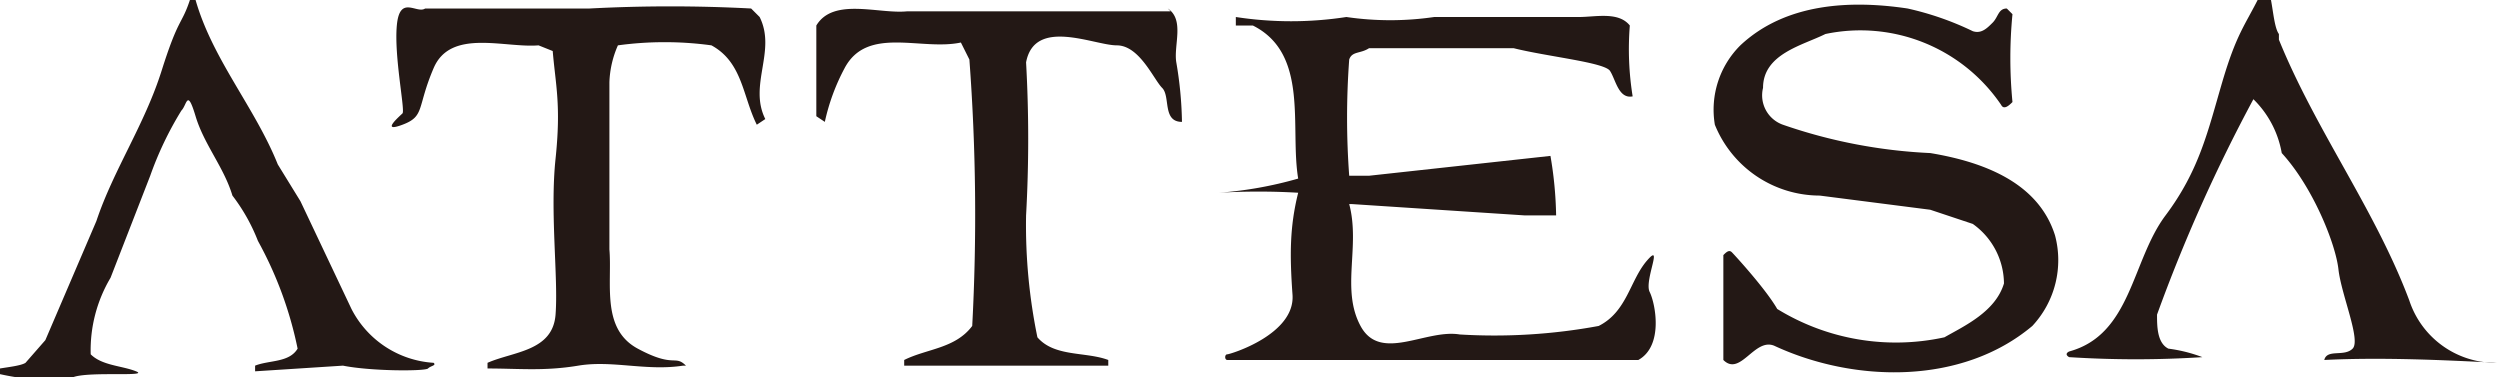
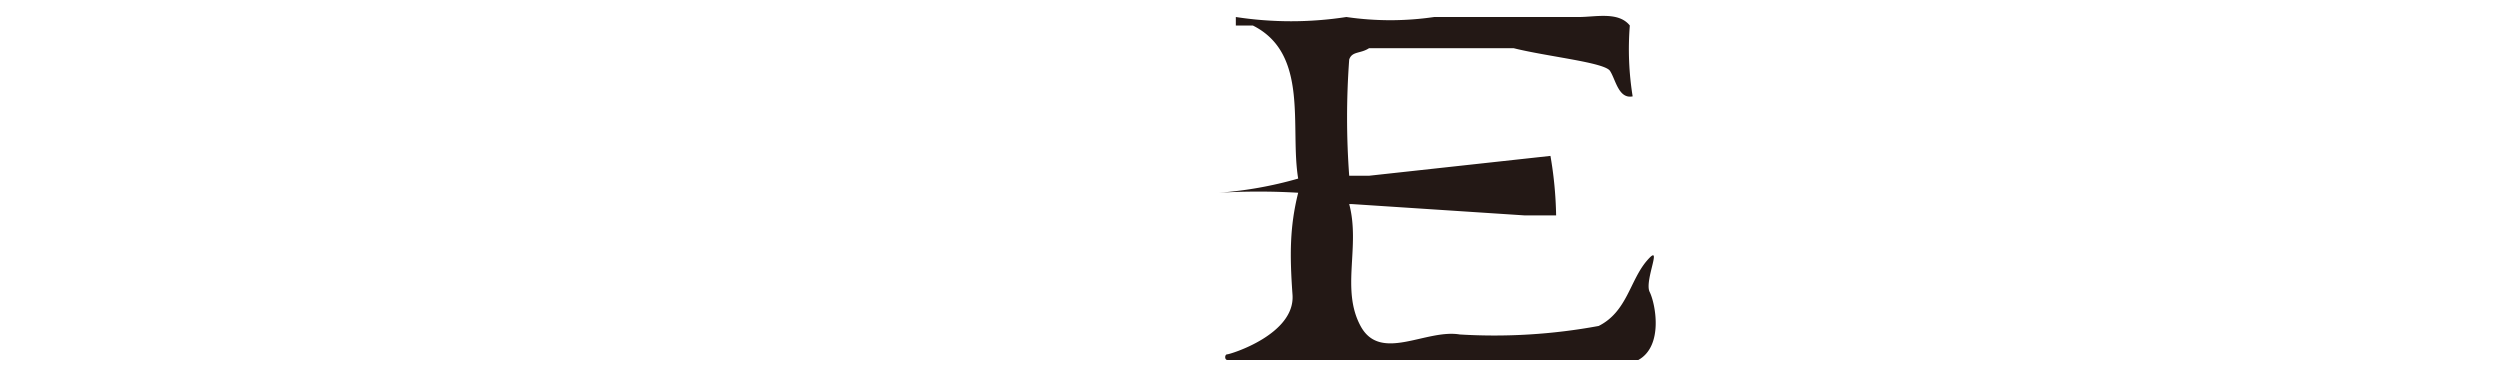
<svg xmlns="http://www.w3.org/2000/svg" viewBox="0 0 88.2 13.3">
  <defs>
    <style>.cls-1{fill:#231815;}</style>
  </defs>
  <g id="レイヤー_2" data-name="レイヤー 2">
    <g id="レイヤー_1-2" data-name="レイヤー 1">
-       <path class="cls-1" d="M6.9,0C7.5,2.1,9,3.8,9.8,5.8l.8,1.3,1.8,3.8a3.5,3.5,0,0,0,2.9,1.9c.1.1-.1.1-.2.2s-2,.1-3-.1L9,13.1v-.2c.5-.2,1.2-.1,1.5-.6A13.4,13.4,0,0,0,9.1,8.5a6.5,6.5,0,0,0-.9-1.6c-.3-1-1-1.8-1.3-2.8s-.3-.4-.5-.2A12,12,0,0,0,5.3,6.2L3.9,9.8a5,5,0,0,0-.7,2.7c.4.4,1.1.4,1.6.6s-1.6,0-2.2.2-1.7.1-2.6-.1.6-.2.9-.4l.7-.8L3.4,7.8C4,6,5.1,4.4,5.7,2.5S6.4.9,6.7,0h.2" />
-       <path class="cls-1" d="M69.6,1.1c.3.1.5-.1.7-.3s.2-.5.5-.5l.2.2a16.1,16.1,0,0,0,0,3.1c-.1.1-.3.3-.4.1a6,6,0,0,0-6.2-2.5c-.8.4-2.2.7-2.2,1.9a1.1,1.1,0,0,0,.7,1.3,18.4,18.4,0,0,0,5.2,1c1.8.3,3.8,1,4.4,2.9a3.4,3.4,0,0,1-.8,3.2c-2.5,2.1-6.3,2-9.1.7-.7-.3-1.2,1.1-1.8.5V9c.1-.1.2-.2.3-.1s1.2,1.3,1.6,2a8,8,0,0,0,5.9,1c.7-.4,1.8-.9,2.1-1.9a2.6,2.6,0,0,0-1.1-2.1l-1.5-.5-3.9-.5a4,4,0,0,1-3.7-2.5,3.2,3.2,0,0,1,.9-2.8C63,.1,65.3,0,67.3.3a10.5,10.5,0,0,1,2.3.8" />
-       <path class="cls-1" d="M80.4,1.4c1.3,3.2,3.4,6,4.6,9.2a3.2,3.2,0,0,0,3,2.2h.1c-1.9-.1-4.1-.2-6.1-.1.1-.4.7-.1,1-.4s-.4-1.9-.5-2.8-.9-2.9-2-4.1a3.5,3.5,0,0,0-1-1.9,57,57,0,0,0-3.4,7.6c0,.4,0,1,.4,1.2a5.3,5.3,0,0,1,1.2.3,36.8,36.8,0,0,1-4.7,0s-.2-.1,0-.2c2.2-.6,2.2-3.2,3.4-4.8s1.5-3,2-4.7.8-2,1.3-3,.4.9.7,1.3" />
-       <path class="cls-1" d="M26.8.6c.6,1.2-.4,2.4.2,3.6l-.3.2c-.5-1-.5-2.2-1.6-2.8a12.2,12.2,0,0,0-3.3,0,3.5,3.5,0,0,0-.3,1.3V8.8c.1,1.2-.3,2.8,1,3.5s1.3.2,1.7.6h-.1c-1.3.2-2.5-.2-3.7,0s-2.1.1-3.2.1v-.2c.9-.4,2.3-.4,2.4-1.7s-.2-3.6,0-5.5,0-2.6-.1-3.8L19,1.6c-1.2.1-3.1-.6-3.7.8s-.3,1.7-1.1,2-.1-.3,0-.4S13.9,2,14,.9s.7-.4,1-.6h5.8A54.2,54.2,0,0,1,26.5.3l.3.3" />
-       <path class="cls-1" d="M41.2.3c.6.4.2,1.3.3,1.9a13.6,13.6,0,0,1,.2,2.1c-.7,0-.4-.9-.7-1.2s-.8-1.5-1.6-1.5-2.9-1-3.2.6a48.6,48.6,0,0,1,0,5.4,19.6,19.6,0,0,0,.4,4.3c.6.7,1.7.5,2.5.8v.2H31.9v-.2c.8-.4,1.8-.4,2.4-1.2a73.7,73.7,0,0,0-.1-9.4l-.3-.6c-1.4.3-3.3-.6-4.1.9a7.3,7.3,0,0,0-.7,1.9l-.3-.2V.9c.6-1,2.2-.4,3.2-.5h9.3" />
      <path class="cls-1" d="M47.5.6a10.7,10.7,0,0,0,3.1,0h5.1c.6,0,1.4-.2,1.8.3a10.5,10.5,0,0,0,.1,2.5c-.5.1-.6-.6-.8-.9s-2.2-.5-3.4-.8H48.3c-.3.2-.6.1-.7.4a28,28,0,0,0,0,4.1h.7l6.4-.7a13.6,13.6,0,0,1,.2,2.1H53.8l-6.1-.4h-.1c.4,1.5-.3,3,.4,4.3s2.3.1,3.5.3a20.2,20.2,0,0,0,4.9-.3c1-.5,1.1-1.6,1.7-2.3s-.1.7.1,1.1.5,1.9-.4,2.4H43.3c-.1,0-.1-.2,0-.2s2.4-.7,2.3-2.1-.1-2.4.2-3.6A24,24,0,0,0,43,6.8a13.7,13.7,0,0,0,2.8-.5c-.3-1.8.4-4.4-1.6-5.4h-.6V.6a12.8,12.8,0,0,0,3.9,0" />
    </g>
  </g>
</svg>